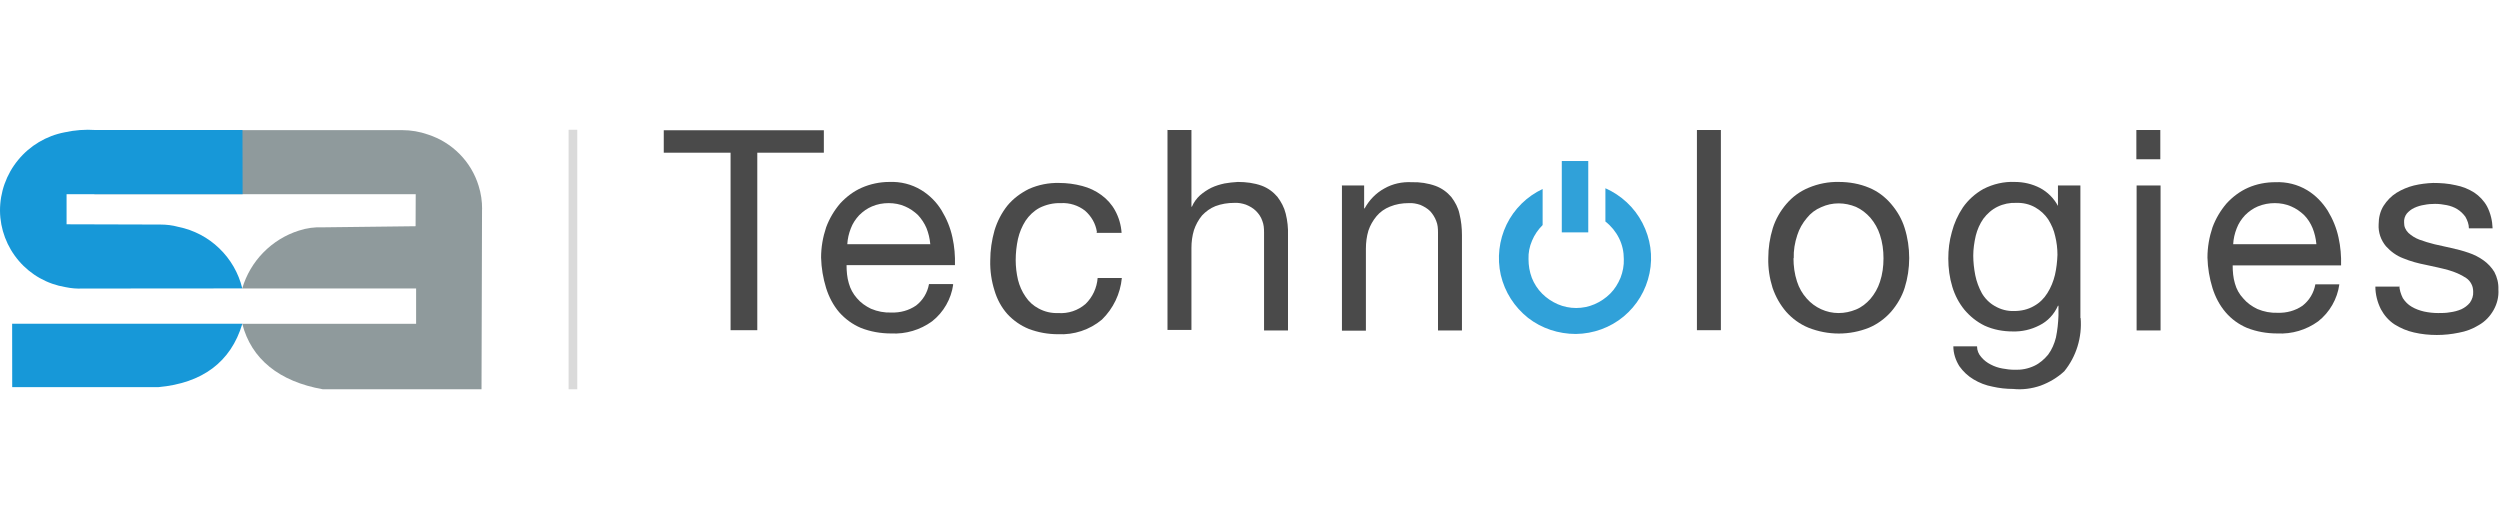
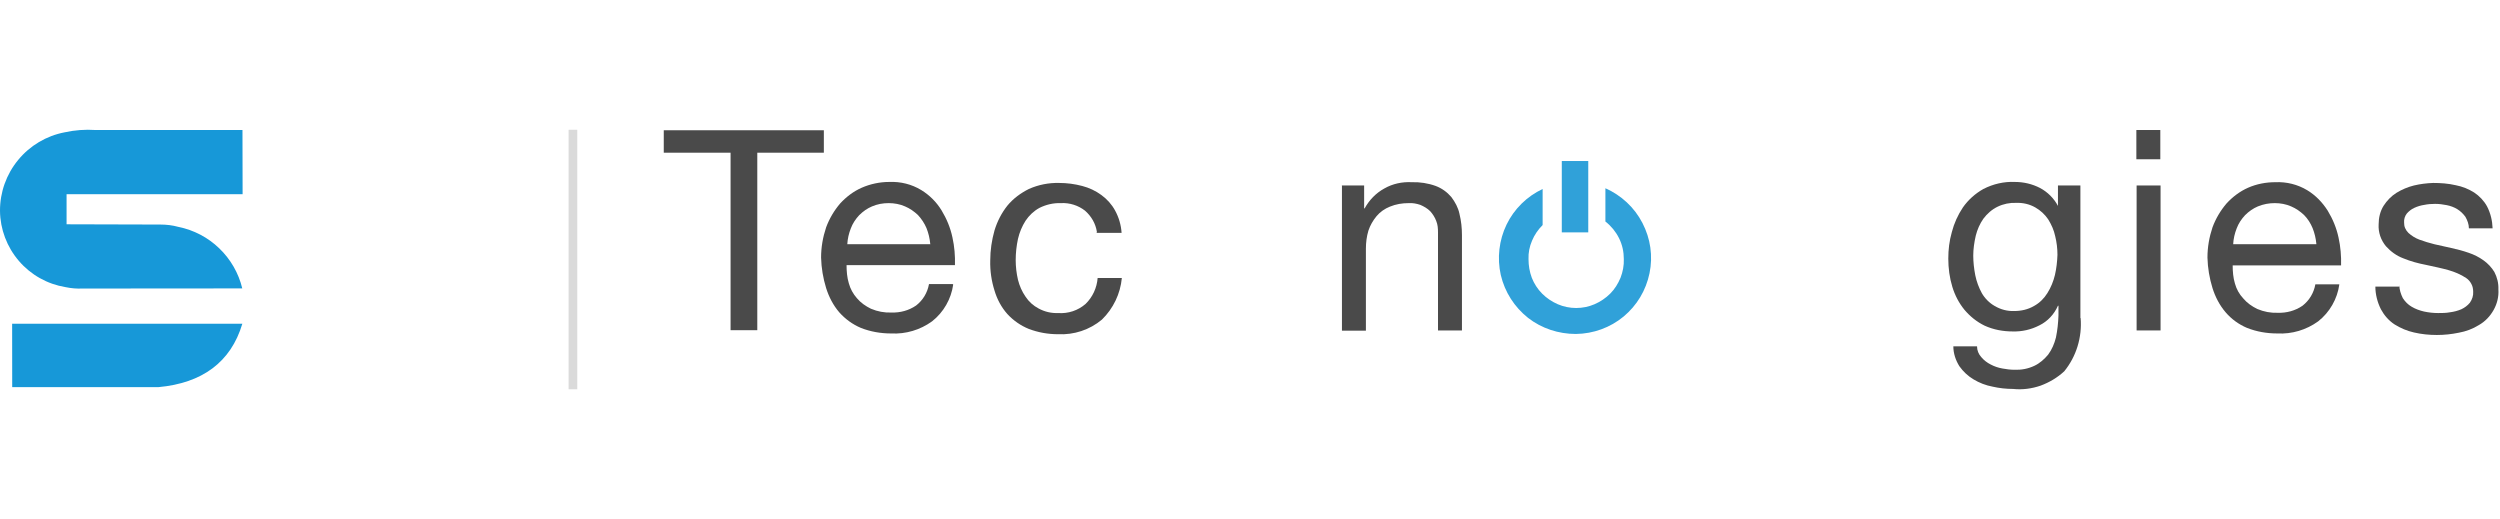
<svg xmlns="http://www.w3.org/2000/svg" width="289" height="60" viewBox="0 0 289 60" fill="none">
-   <path d="M55.723 24.189L55.663 45H37.315C32.284 44.104 29.052 41.514 28.007 37.431H48.102V33.348H28C28.462 31.78 29.298 30.354 30.44 29.19C31.582 28.025 32.986 27.152 34.546 26.659C35.449 26.361 36.397 26.234 37.345 26.279L48.042 26.152L48.057 22.449H10.905L10.891 15.044H46.497C47.512 15.044 48.52 15.216 49.475 15.552C50.856 16 52.11 16.769 53.125 17.799C54.148 18.829 54.902 20.09 55.328 21.479C55.604 22.352 55.738 23.27 55.731 24.181V24.196L55.723 24.189Z" fill="#8F9A9C" />
  <path d="M1.418 44.754H18.311C23.357 44.291 26.686 41.88 28.015 37.423H1.403L1.411 44.754H1.418ZM28.03 15.037L28.045 22.449H7.696V25.928L18.542 25.958C19.244 25.958 19.938 26.04 20.61 26.226C22.394 26.585 24.036 27.443 25.343 28.705C26.656 29.966 27.582 31.571 28.007 33.34L9.51 33.355C8.861 33.385 8.204 33.325 7.569 33.191C5.472 32.847 3.561 31.773 2.18 30.16C0.799 28.548 0.022 26.503 5.59996e-05 24.375C-0.007 22.225 0.732 20.15 2.098 18.493C3.456 16.836 5.36 15.701 7.465 15.298C8.644 15.037 9.846 14.947 11.048 15.03H28.03V15.044V15.037Z" fill="#1798D8" />
  <path d="M66.731 45H65.731V15H66.731V45Z" fill="#DADADA" />
  <path d="M84.425 17.652H76.731V15.058H95.237V17.652H87.543V38.17H84.454V17.652H84.425Z" fill="#4A4A4A" />
  <path d="M107.538 28.203C107.479 27.561 107.334 26.949 107.101 26.366C106.867 25.813 106.518 25.288 106.11 24.851C105.673 24.443 105.177 24.093 104.623 23.86C104.04 23.598 103.37 23.481 102.729 23.481C102.059 23.481 101.417 23.598 100.805 23.86C100.252 24.093 99.756 24.443 99.319 24.88C98.911 25.317 98.561 25.842 98.357 26.396C98.124 26.979 97.978 27.62 97.949 28.232H107.567L107.538 28.203ZM110.19 32.895C109.957 34.556 109.082 36.101 107.742 37.15C106.372 38.141 104.711 38.636 103.02 38.549C101.825 38.549 100.631 38.345 99.523 37.908C98.561 37.5 97.716 36.888 97.016 36.101C96.317 35.285 95.822 34.323 95.501 33.303C95.151 32.166 94.947 30.971 94.918 29.776C94.918 28.581 95.122 27.416 95.501 26.279C95.88 25.259 96.433 24.326 97.133 23.51C97.832 22.753 98.678 22.111 99.61 21.703C100.601 21.266 101.709 21.033 102.787 21.033C104.099 20.975 105.381 21.295 106.489 21.966C107.45 22.549 108.266 23.365 108.849 24.326C109.432 25.288 109.869 26.337 110.102 27.445C110.336 28.494 110.423 29.572 110.394 30.651H97.862C97.862 31.35 97.92 32.079 98.124 32.749C98.299 33.39 98.619 33.973 99.056 34.469C99.494 34.993 100.077 35.401 100.689 35.693C101.447 36.013 102.233 36.159 103.05 36.13C104.07 36.159 105.06 35.897 105.906 35.314C106.693 34.702 107.217 33.828 107.392 32.837H110.132L110.19 32.895Z" fill="#4A4A4A" />
  <path d="M126.8 26.803C126.654 25.842 126.159 24.997 125.43 24.355C124.643 23.743 123.652 23.423 122.632 23.481C121.758 23.452 120.913 23.656 120.155 24.035C119.514 24.384 118.96 24.909 118.552 25.521C118.144 26.162 117.852 26.862 117.677 27.619C117.503 28.436 117.415 29.252 117.415 30.068C117.415 30.825 117.503 31.583 117.677 32.341C117.852 33.04 118.144 33.711 118.552 34.294C118.931 34.876 119.455 35.343 120.067 35.663C120.767 36.042 121.525 36.217 122.311 36.188C123.477 36.275 124.614 35.897 125.488 35.139C126.304 34.352 126.8 33.273 126.887 32.137H129.685C129.51 33.973 128.694 35.663 127.383 36.946C125.955 38.141 124.148 38.724 122.311 38.636C121.146 38.636 120.009 38.432 118.931 38.024C117.998 37.645 117.153 37.062 116.453 36.304C115.754 35.518 115.259 34.585 114.967 33.594C114.617 32.487 114.442 31.321 114.472 30.126C114.472 28.931 114.646 27.765 114.967 26.628C115.288 25.579 115.783 24.618 116.453 23.772C117.124 22.956 117.998 22.315 118.931 21.849C120.038 21.353 121.233 21.12 122.428 21.149C123.332 21.149 124.235 21.266 125.109 21.499C125.896 21.703 126.654 22.053 127.324 22.548C127.965 23.015 128.519 23.627 128.898 24.326C129.335 25.113 129.598 26.017 129.656 26.92H126.771V26.891L126.8 26.803Z" fill="#4A4A4A" />
-   <path d="M134.962 15.029H137.73V23.889H137.789C137.993 23.394 138.313 22.956 138.721 22.578C139.129 22.228 139.566 21.936 140.033 21.703C140.528 21.47 141.024 21.324 141.548 21.208C142.044 21.12 142.568 21.062 143.093 21.033C144.025 21.033 144.987 21.149 145.862 21.47C146.561 21.732 147.173 22.169 147.668 22.752C148.106 23.335 148.455 23.977 148.63 24.705C148.834 25.521 148.922 26.366 148.893 27.182V38.199H146.124V26.862C146.124 26.395 146.095 25.958 145.92 25.521C145.774 25.084 145.512 24.705 145.191 24.384C144.871 24.064 144.463 23.831 144.025 23.656C143.588 23.51 143.151 23.423 142.685 23.452C141.927 23.452 141.198 23.569 140.499 23.831C139.916 24.064 139.391 24.443 138.954 24.909C138.546 25.404 138.226 25.987 138.022 26.599C137.818 27.27 137.73 27.969 137.73 28.669V38.141H134.962V15H134.932L134.962 15.029Z" fill="#4A4A4A" />
  <path d="M155.1 21.441H157.694V24.093H157.752C158.277 23.131 159.064 22.315 160.025 21.791C160.987 21.237 162.095 21.004 163.202 21.062C164.135 21.033 165.097 21.179 165.971 21.499C166.67 21.762 167.282 22.199 167.778 22.782C168.215 23.364 168.565 24.006 168.711 24.705C168.915 25.521 169.002 26.366 169.002 27.182V38.199H166.233V26.862C166.233 26.425 166.204 25.958 166.029 25.55C165.884 25.142 165.621 24.734 165.33 24.414C165.009 24.093 164.601 23.86 164.193 23.685C163.756 23.539 163.319 23.452 162.853 23.481C162.095 23.481 161.366 23.598 160.667 23.889C160.084 24.122 159.53 24.501 159.122 24.997C158.714 25.492 158.393 26.046 158.189 26.658C157.985 27.328 157.898 28.057 157.898 28.756V38.228H155.129V21.47L155.1 21.441Z" fill="#4A4A4A" />
-   <path d="M196.164 15.029H198.933V38.17H196.164V15.029Z" fill="#4A4A4A" />
-   <path d="M207.327 29.835C207.327 30.738 207.444 31.671 207.735 32.545C207.968 33.274 208.347 33.944 208.872 34.527C209.338 35.051 209.892 35.459 210.533 35.751C211.174 36.042 211.844 36.188 212.544 36.188C213.243 36.188 213.914 36.042 214.555 35.78C215.196 35.518 215.75 35.081 216.216 34.556C216.711 33.973 217.09 33.303 217.324 32.574C217.615 31.7 217.732 30.796 217.732 29.864C217.732 28.931 217.615 28.028 217.324 27.153C217.09 26.425 216.711 25.755 216.216 25.172C215.75 24.647 215.196 24.21 214.555 23.918C213.914 23.656 213.243 23.51 212.544 23.51C211.844 23.51 211.174 23.656 210.533 23.948C209.892 24.21 209.309 24.647 208.872 25.201C208.376 25.784 207.997 26.454 207.764 27.183C207.473 28.057 207.327 28.96 207.356 29.864L207.327 29.835ZM204.413 29.835C204.413 28.669 204.587 27.503 204.937 26.366C205.258 25.346 205.811 24.385 206.511 23.569C207.21 22.753 208.085 22.111 209.076 21.703C210.183 21.237 211.378 21.004 212.573 21.033C213.768 21.033 214.963 21.237 216.07 21.703C217.061 22.111 217.906 22.753 218.606 23.569C219.305 24.385 219.859 25.317 220.18 26.366C220.529 27.474 220.704 28.64 220.704 29.835C220.704 31 220.529 32.166 220.18 33.274C219.859 34.294 219.305 35.226 218.606 36.042C217.906 36.829 217.032 37.471 216.07 37.879C213.826 38.782 211.32 38.782 209.047 37.879C208.056 37.471 207.181 36.829 206.482 36.042C205.782 35.226 205.258 34.294 204.908 33.274C204.558 32.166 204.383 31 204.413 29.835Z" fill="#4A4A4A" />
  <path d="M240.523 36.771C240.698 38.986 240.028 41.201 238.629 42.92C237.842 43.649 236.91 44.203 235.89 44.582C234.869 44.931 233.791 45.077 232.713 44.961C231.926 44.961 231.11 44.873 230.352 44.698C229.565 44.553 228.807 44.261 228.137 43.853C227.496 43.474 226.942 42.95 226.505 42.337C226.068 41.638 225.806 40.851 225.806 40.035H228.545C228.545 40.501 228.72 40.939 229.041 41.288C229.332 41.638 229.711 41.929 230.119 42.133C230.556 42.367 230.993 42.512 231.489 42.6C231.955 42.687 232.421 42.745 232.888 42.745C233.675 42.775 234.461 42.629 235.19 42.279C235.802 41.988 236.327 41.522 236.764 40.997C237.201 40.414 237.492 39.715 237.667 39.015C237.842 38.17 237.93 37.325 237.959 36.45V35.343H237.9C237.463 36.334 236.706 37.15 235.744 37.616C234.782 38.112 233.733 38.345 232.684 38.316C231.547 38.316 230.44 38.112 229.419 37.645C228.516 37.208 227.729 36.567 227.088 35.809C226.447 35.022 225.98 34.119 225.689 33.157C225.368 32.108 225.223 31 225.223 29.893C225.223 28.873 225.339 27.853 225.631 26.833C225.893 25.813 226.33 24.851 226.913 23.977C227.525 23.102 228.341 22.374 229.274 21.849C230.41 21.266 231.664 20.975 232.917 21.033C233.937 21.033 234.928 21.266 235.831 21.732C236.706 22.199 237.434 22.927 237.9 23.802V21.441H240.494V36.771H240.582H240.523ZM232.829 35.955C233.645 35.955 234.432 35.78 235.132 35.372C235.773 35.022 236.298 34.498 236.676 33.886C237.084 33.244 237.376 32.516 237.551 31.787C237.726 31.029 237.813 30.243 237.842 29.456C237.842 28.727 237.755 27.998 237.58 27.299C237.434 26.599 237.143 25.958 236.764 25.346C236.385 24.793 235.89 24.326 235.277 23.977C234.607 23.598 233.849 23.423 233.063 23.452C232.334 23.423 231.605 23.569 230.935 23.889C230.265 24.21 229.711 24.705 229.274 25.288C228.866 25.871 228.574 26.541 228.399 27.241C228.225 27.998 228.108 28.785 228.108 29.543C228.108 30.301 228.195 31.059 228.341 31.816C228.487 32.545 228.749 33.244 229.099 33.886C229.449 34.498 229.973 35.022 230.585 35.372C231.285 35.78 232.042 35.984 232.859 35.955H232.829Z" fill="#4A4A4A" />
  <path d="M249.732 18.41H246.963V15.029H249.732V18.41ZM246.992 21.441H249.761V38.199H246.992V21.441Z" fill="#4A4A4A" />
  <path d="M267.772 28.202C267.714 27.561 267.568 26.949 267.335 26.366C267.102 25.812 266.782 25.288 266.344 24.851C265.907 24.443 265.412 24.093 264.858 23.86C264.275 23.598 263.605 23.481 262.964 23.481C262.293 23.481 261.652 23.598 261.011 23.86C260.457 24.093 259.962 24.443 259.525 24.88C259.117 25.317 258.767 25.842 258.563 26.395C258.33 26.978 258.184 27.619 258.155 28.231H267.772V28.202ZM270.425 32.895C270.191 34.556 269.317 36.1 267.977 37.15C266.607 38.141 264.946 38.636 263.255 38.548C262.06 38.548 260.865 38.344 259.758 37.907C258.796 37.499 257.951 36.887 257.281 36.1C256.581 35.284 256.086 34.323 255.765 33.303C255.415 32.166 255.211 30.971 255.182 29.776C255.182 28.581 255.386 27.415 255.765 26.279C256.144 25.259 256.698 24.326 257.397 23.51C258.097 22.752 258.942 22.111 259.874 21.703C260.865 21.266 261.944 21.062 263.022 21.062C264.333 21.004 265.616 21.324 266.723 21.994C267.685 22.577 268.472 23.393 269.084 24.355C269.667 25.317 270.104 26.366 270.337 27.474C270.57 28.523 270.658 29.601 270.629 30.68H258.097C258.097 31.379 258.155 32.108 258.359 32.778C258.534 33.419 258.854 34.002 259.321 34.498C259.758 35.022 260.341 35.43 260.953 35.721C261.71 36.042 262.497 36.188 263.313 36.159C264.333 36.188 265.324 35.925 266.17 35.343C266.956 34.731 267.481 33.856 267.656 32.865H270.395L270.454 32.924L270.425 32.895Z" fill="#4A4A4A" />
  <path d="M277.361 32.924C277.361 33.477 277.536 34.002 277.769 34.468C278.031 34.876 278.381 35.226 278.789 35.459C279.226 35.722 279.721 35.897 280.217 36.013C280.771 36.13 281.295 36.188 281.849 36.188C282.315 36.188 282.752 36.188 283.219 36.1C283.685 36.042 284.122 35.926 284.53 35.751C284.909 35.576 285.259 35.314 285.521 34.993C285.783 34.614 285.929 34.177 285.9 33.74C285.9 33.419 285.842 33.099 285.696 32.836C285.55 32.545 285.346 32.312 285.084 32.137C284.472 31.729 283.773 31.437 283.073 31.233C282.257 31 281.383 30.825 280.45 30.621C279.547 30.447 278.672 30.213 277.827 29.864C277.04 29.572 276.37 29.077 275.816 28.465C275.233 27.765 274.913 26.862 274.971 25.929C274.971 25.171 275.146 24.414 275.554 23.772C275.933 23.189 276.428 22.665 277.04 22.286C277.652 21.907 278.352 21.616 279.051 21.441C279.78 21.266 280.508 21.179 281.266 21.149C282.14 21.149 283.015 21.208 283.889 21.412C284.647 21.557 285.375 21.849 286.017 22.257C286.629 22.665 287.153 23.219 287.503 23.86C287.911 24.647 288.115 25.521 288.144 26.395H285.405C285.405 25.929 285.23 25.463 284.997 25.055C284.734 24.705 284.443 24.414 284.064 24.18C283.685 23.947 283.277 23.802 282.84 23.714C282.403 23.627 281.966 23.568 281.499 23.568C281.091 23.568 280.654 23.598 280.246 23.685C279.838 23.743 279.459 23.86 279.08 24.035C278.76 24.18 278.468 24.414 278.235 24.676C278.002 24.967 277.885 25.346 277.914 25.725C277.914 25.958 277.944 26.162 278.031 26.366C278.119 26.57 278.235 26.745 278.41 26.92C278.789 27.27 279.226 27.532 279.692 27.707C280.246 27.911 280.829 28.086 281.412 28.232C282.053 28.377 282.694 28.523 283.364 28.669C284.035 28.814 284.705 28.989 285.375 29.222C285.987 29.426 286.57 29.718 287.095 30.097C287.59 30.447 288.028 30.913 288.348 31.437C288.669 32.049 288.844 32.749 288.814 33.448C288.873 34.294 288.669 35.11 288.261 35.838C287.853 36.567 287.27 37.179 286.541 37.587C285.842 38.024 285.055 38.315 284.239 38.461C283.394 38.636 282.548 38.724 281.703 38.724C280.8 38.724 279.925 38.636 279.051 38.432C278.264 38.257 277.506 37.937 276.807 37.499C276.137 37.062 275.612 36.45 275.233 35.751C274.825 34.935 274.592 34.031 274.592 33.128H277.361V32.953V32.924Z" fill="#4A4A4A" />
  <path d="M185.585 21.761C187.421 22.577 188.937 23.976 189.869 25.783C190.802 27.59 191.093 29.601 190.685 31.583C190.277 33.565 189.228 35.313 187.684 36.596C186.139 37.878 184.186 38.578 182.175 38.607C180.164 38.607 178.212 37.966 176.638 36.742C175.064 35.488 173.957 33.769 173.49 31.787C173.053 29.834 173.286 27.765 174.161 25.958C175.035 24.151 176.521 22.694 178.328 21.849V26.016C177.804 26.541 177.396 27.124 177.104 27.823C176.813 28.494 176.667 29.222 176.696 29.951C176.696 30.68 176.813 31.408 177.075 32.108C177.337 32.778 177.745 33.419 178.27 33.944C178.795 34.468 179.407 34.876 180.077 35.168C180.747 35.459 181.476 35.605 182.204 35.605C182.933 35.605 183.662 35.459 184.332 35.168C185.002 34.876 185.614 34.468 186.139 33.944C186.664 33.419 187.042 32.807 187.334 32.108C187.596 31.437 187.742 30.68 187.713 29.951C187.713 29.106 187.538 28.29 187.159 27.532C186.78 26.774 186.255 26.133 185.585 25.608V21.761Z" fill="#30A1D9" />
  <path d="M180.543 18.614H183.603V26.862H180.543V18.614Z" fill="#30A1D9" />
</svg>